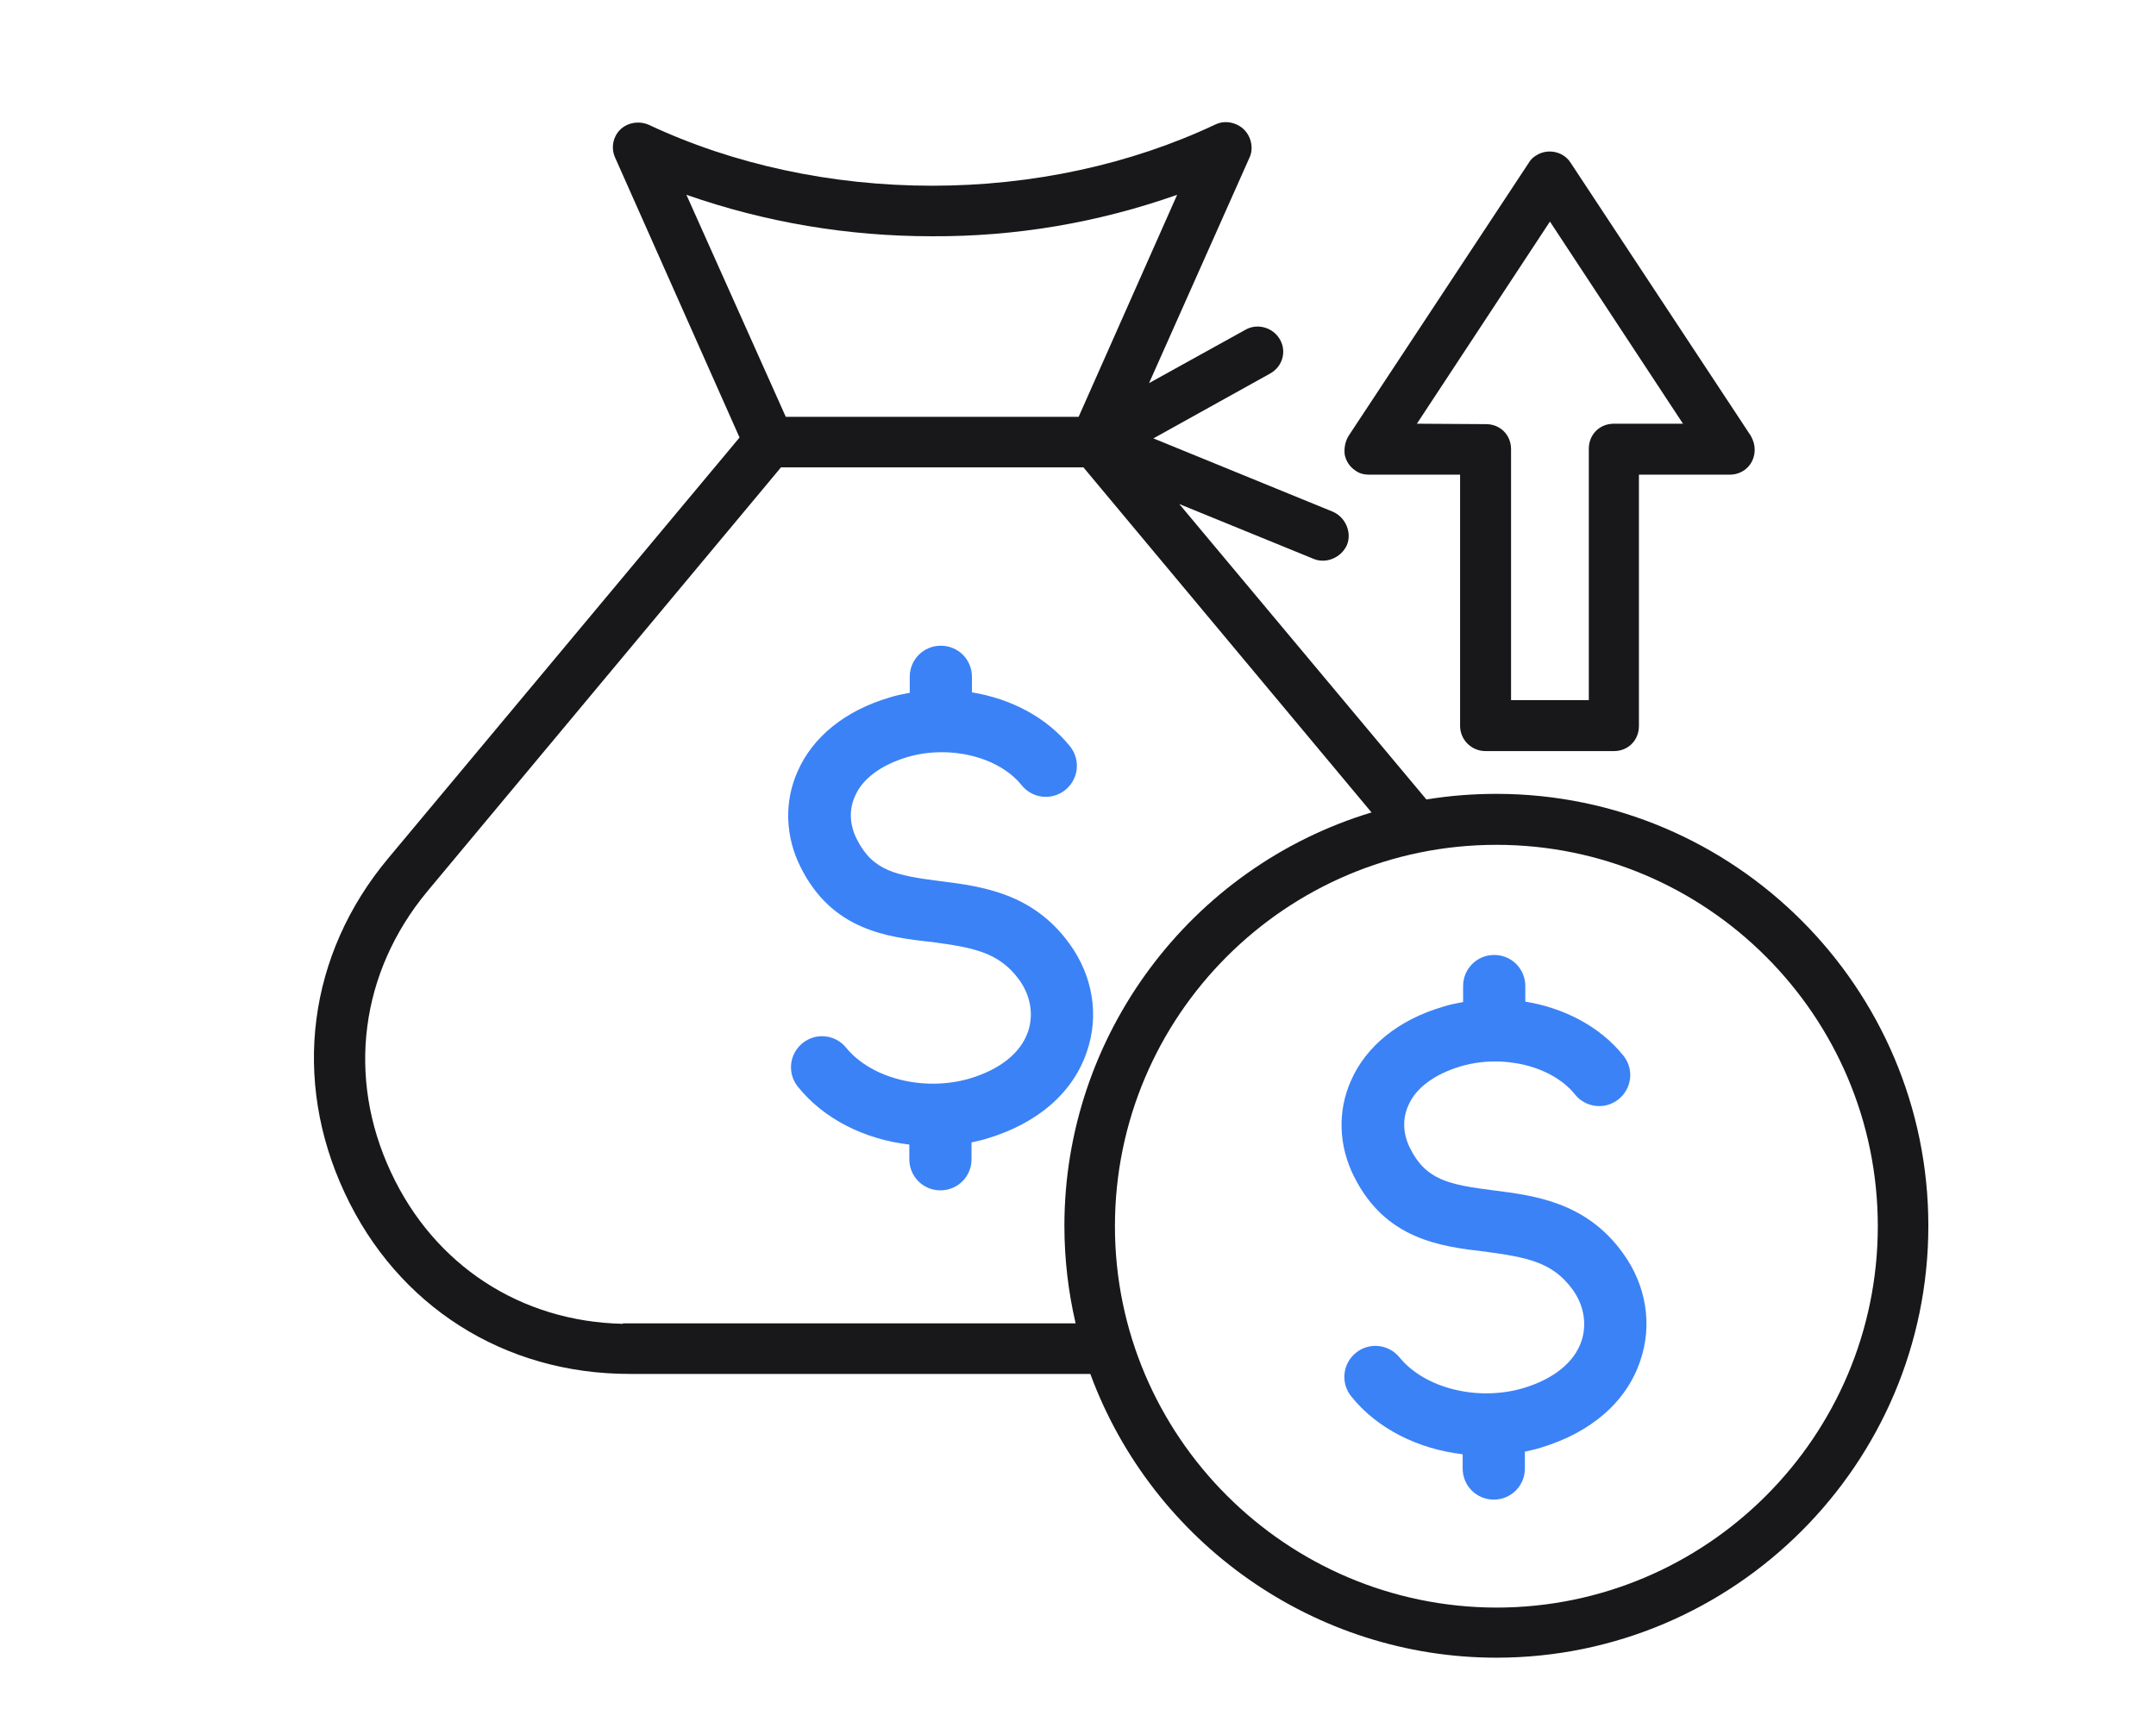
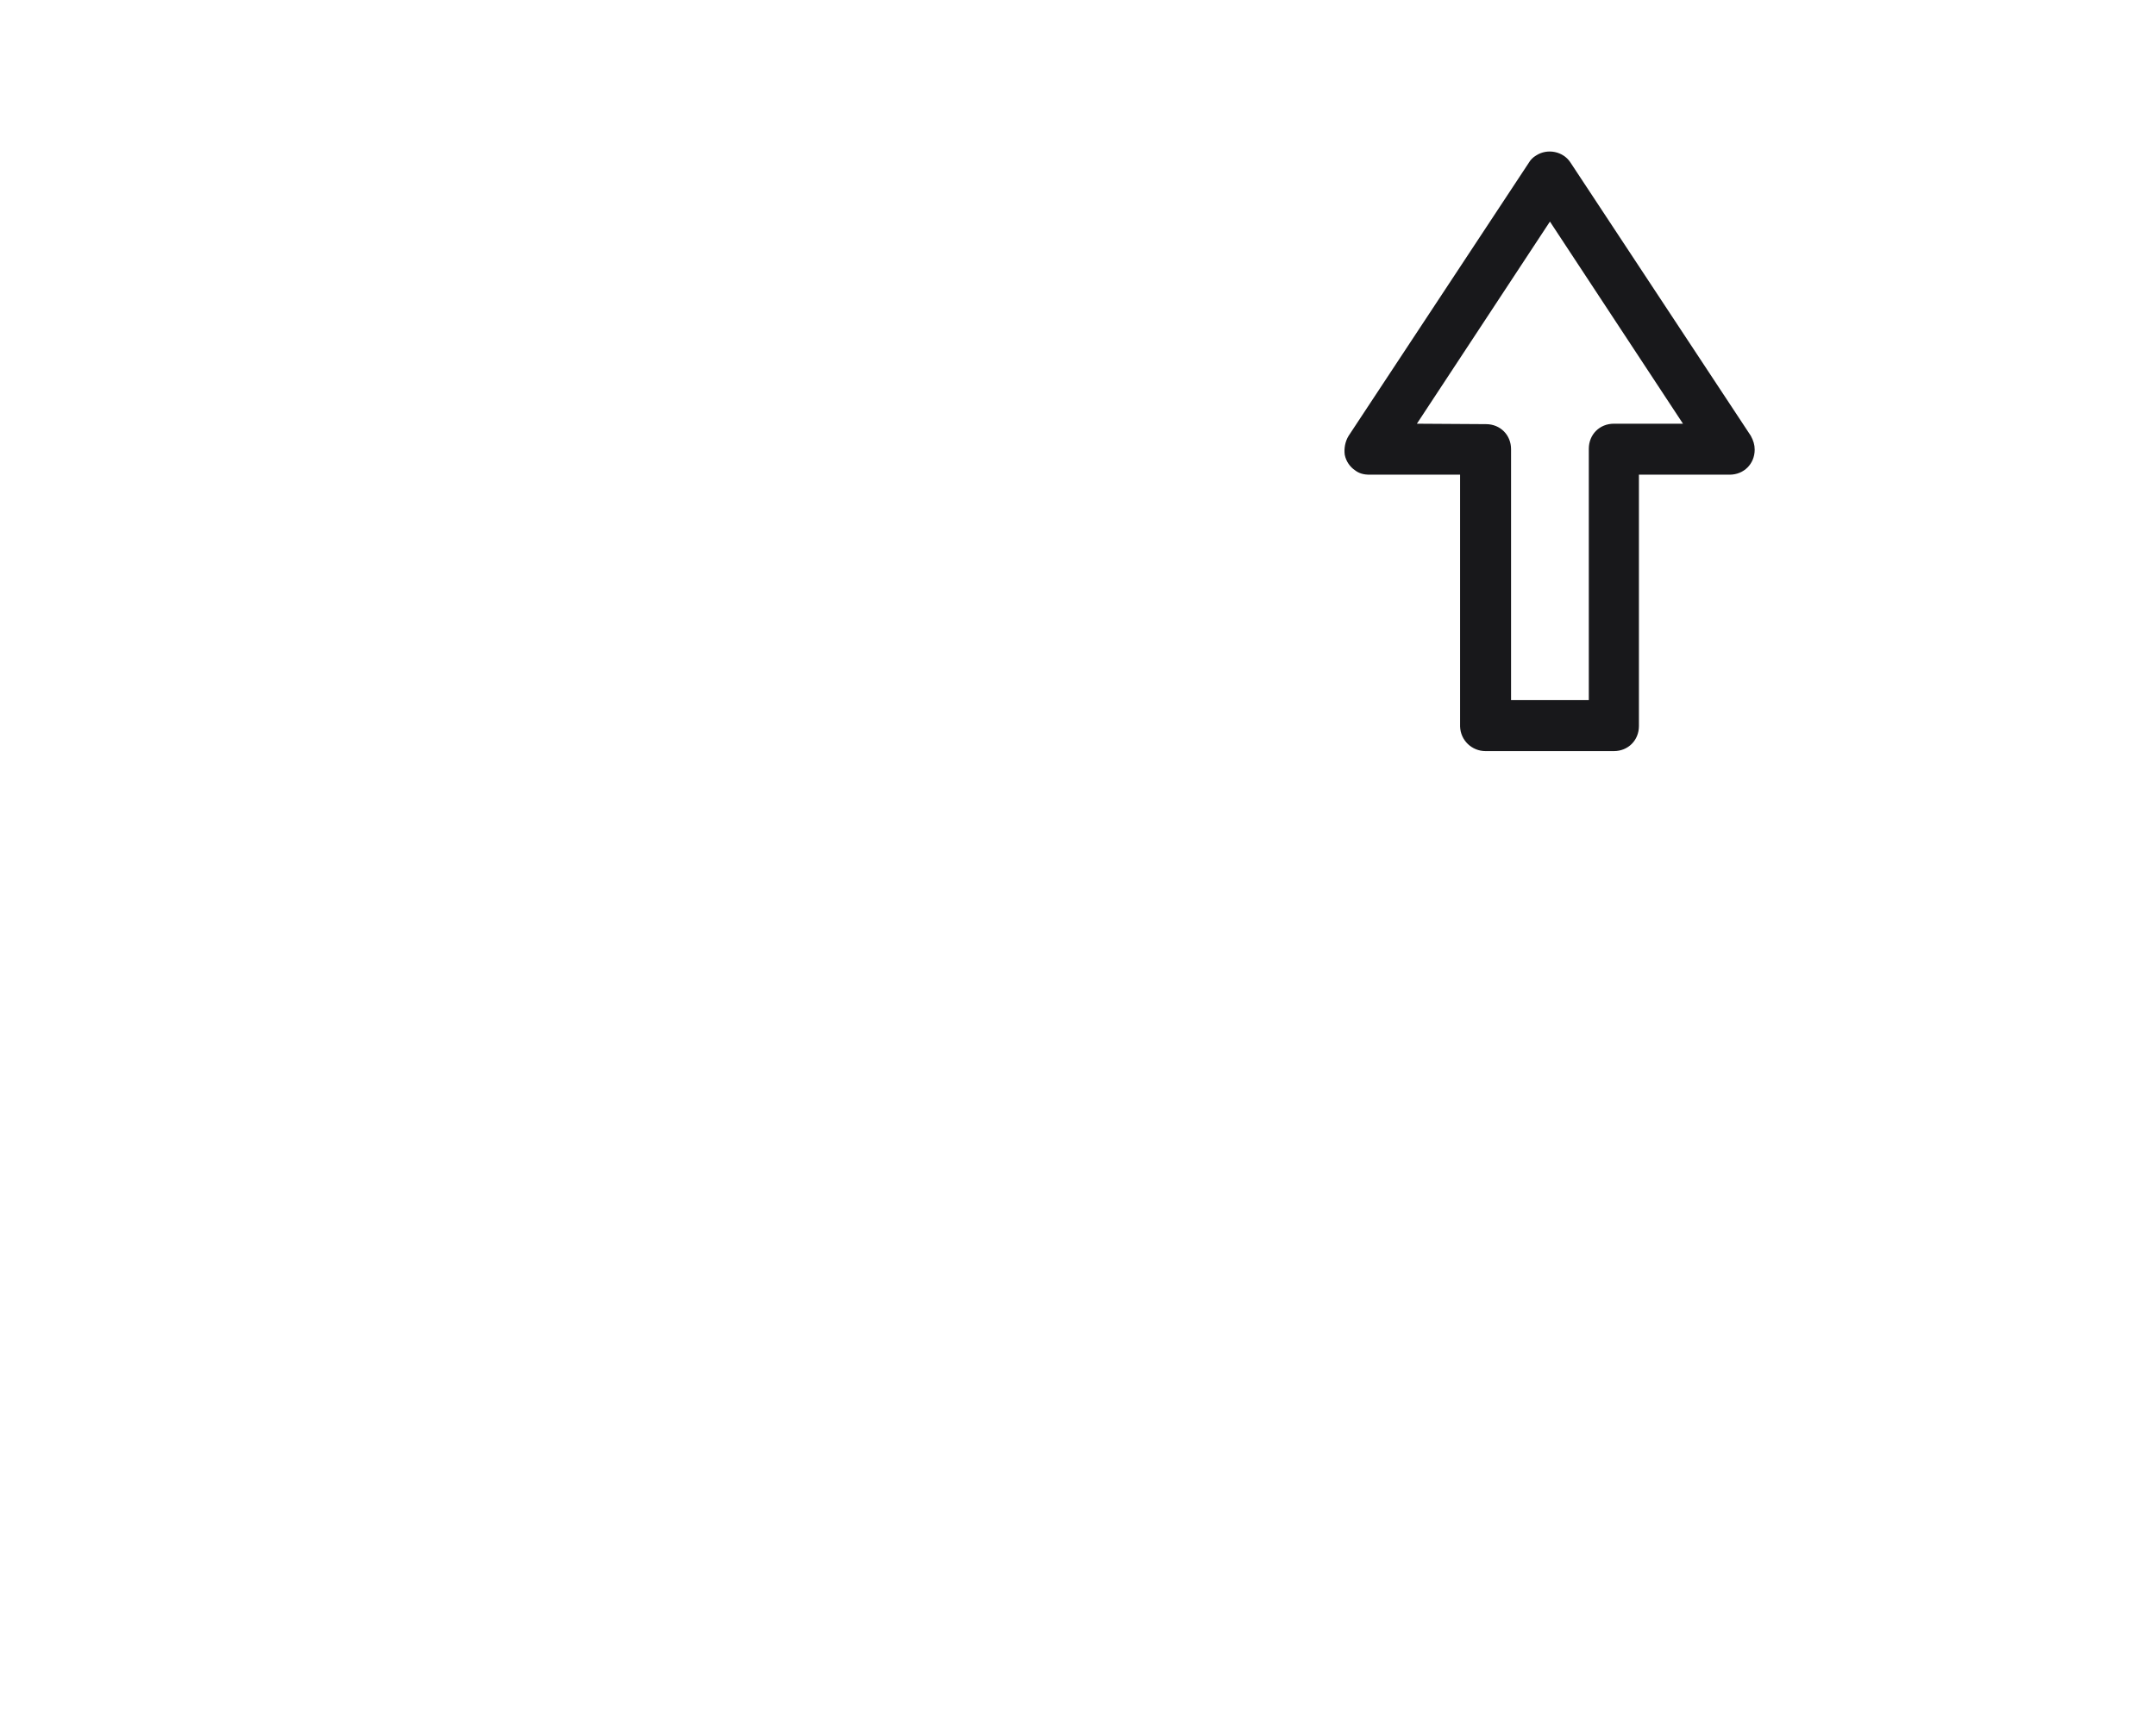
<svg xmlns="http://www.w3.org/2000/svg" version="1.1" id="Layer_1" x="0px" y="0px" viewBox="0 0 499.1 400" style="enable-background:new 0 0 499.1 400;" xml:space="preserve">
  <style type="text/css">
	.st0{fill:#18181B;}
	.st1{fill:#3B82F6;}
</style>
  <g>
-     <path class="st0" d="M346.4,183.8c-5.3,0-10.7,0.4-16.2,1.3L273,116.7l31.1,12.7c2.9,1.2,6.4-0.3,7.7-3.2c1.2-2.9-0.3-6.4-3.2-7.7   l-41.6-17l27-15c2.9-1.6,3.9-5.1,2.3-7.9c-1.6-2.8-5.2-3.8-7.9-2.3L266,88.7l23.2-52.1c0.7-1.4,0.7-3.1,0.1-4.6   c-0.6-1.5-1.7-2.6-3.1-3.2c-1.6-0.7-3.3-0.7-4.8,0C261.7,38.1,239,43,215.8,43c-23.3,0-46-4.9-65.6-14.1c-3-1.3-6.5-0.1-7.8,2.8   c-0.7,1.5-0.7,3.3,0,4.8l28.8,64.8l-81.4,97.5c-18.5,22.2-22.3,51.1-10,77.4c12.2,26.2,36.9,41.9,65.9,41.9h106.7   c14.5,39.3,52.1,65.7,94,65.7c55.1,0,100-44.9,100-100C446.4,228.7,401.5,183.8,346.4,183.8z M434.7,283.9   c0,48.7-39.6,88.3-88.3,88.3c-48.7-0.1-88.3-39.7-88.3-88.3c0-48.7,39.6-88.3,88.3-88.3C395.1,195.6,434.7,235.2,434.7,283.9z    M181.9,96.5l-23-51.4c18.3,6.4,37.4,9.6,56.8,9.6c19.3,0.1,38.4-3.1,56.8-9.6l-22.8,51.4H181.9z M180.8,108.2h70l66.7,79.9   c-42,12.7-71.1,51.7-71.1,95.7c0,7.7,0.9,15.3,2.6,22.6H144.2v0.1c-23.7-0.5-43.7-13.6-53.7-35.1c-10.3-22-7.1-46.3,8.4-65   L180.8,108.2z" />
    <path class="st0" d="M313.7,108.9c0.9,0.7,2,1,3.3,1h21l0,58.3c0.1,3.2,2.7,5.7,5.9,5.7h29.7c3.3,0,5.8-2.5,5.8-5.8v-58.2h21   c3.3,0,5.8-2.5,5.8-5.8c0-1.1-0.3-2.1-0.9-3.2l-41.7-63.2c-1.7-2.7-5.4-3.4-8-1.7c-0.7,0.4-1.3,1-1.7,1.7l-41.7,63.2   c-0.8,1.3-1.1,2.9-0.9,4.4C311.6,106.8,312.5,108.1,313.7,108.9z M367.8,103.9v58.2h-18V104c0-3.3-2.5-5.8-5.8-5.8l-16-0.1   l30.8-46.8l30.8,46.8h-16C370.3,98.1,367.8,100.6,367.8,103.9z" />
  </g>
-   <path class="st1" d="M185.3,200.7c-3.5-7-3.8-15-0.7-22c3.5-8.1,11.1-14.2,21.3-17.2c1.5-0.5,3.1-0.8,4.7-1.1v-3.7  c0-4,3.2-7.2,7.2-7.2s7.2,3.2,7.2,7.2v3.6c9.1,1.5,17.3,5.8,22.7,12.5c2.5,3.1,2,7.6-1.1,10.1s-7.6,2-10.1-1.1  c-5.3-6.6-16.7-9.4-26.5-6.5c-6,1.8-10.4,5-12.1,9.1c-1.4,3.1-1.2,6.6,0.4,9.8c3.7,7.5,9.2,8.5,19.3,9.8c9.5,1.2,21.4,2.7,29.9,14.4  c5.5,7.5,7,16.7,4.1,25.1c-3.2,9.5-11.4,16.6-23.1,20.1c-1.2,0.4-2.4,0.6-3.6,0.9v3.9c0,4-3.2,7.2-7.2,7.2s-7.2-3.2-7.2-7.2V265  c-10.3-1.2-19.8-5.9-25.8-13.4c-2.5-3.1-2-7.6,1.1-10.1s7.6-2,10.1,1.1c5.8,7.1,18,10.2,28.6,7.1c7-2.1,11.8-5.9,13.5-10.9  c1.3-3.9,0.6-8.3-2.1-12c-4.7-6.4-10.7-7.4-20.1-8.7C205.4,217,192.6,215.4,185.3,200.7L185.3,200.7z" />
-   <path class="st1" d="M313.4,272.3c-3.5-7-3.8-15-0.7-22c3.5-8.1,11.1-14.2,21.3-17.2c1.5-0.5,3.1-0.8,4.7-1.1v-3.7  c0-4,3.2-7.2,7.2-7.2s7.2,3.2,7.2,7.2v3.6c9.1,1.5,17.3,5.8,22.7,12.5c2.5,3.1,2,7.6-1.1,10.1s-7.6,2-10.1-1.1  c-5.3-6.6-16.7-9.4-26.5-6.5c-6,1.8-10.4,5-12.1,9.1c-1.4,3.1-1.2,6.6,0.4,9.8c3.7,7.5,9.2,8.5,19.3,9.8c9.5,1.2,21.4,2.7,29.9,14.4  c5.5,7.5,7,16.7,4.1,25.1c-3.2,9.5-11.4,16.6-23.1,20.1c-1.2,0.4-2.4,0.6-3.6,0.9v3.9c0,4-3.2,7.2-7.2,7.2s-7.2-3.2-7.2-7.2v-3.3  c-10.3-1.2-19.8-5.9-25.8-13.4c-2.5-3.1-2-7.6,1.1-10.1c3.1-2.5,7.6-2,10.1,1.1c5.8,7.1,18,10.2,28.6,7.1c7-2.1,11.8-5.9,13.5-10.9  c1.3-3.9,0.6-8.3-2.1-12c-4.7-6.4-10.7-7.4-20.1-8.7C333.5,288.6,320.7,287,313.4,272.3L313.4,272.3z" />
</svg>